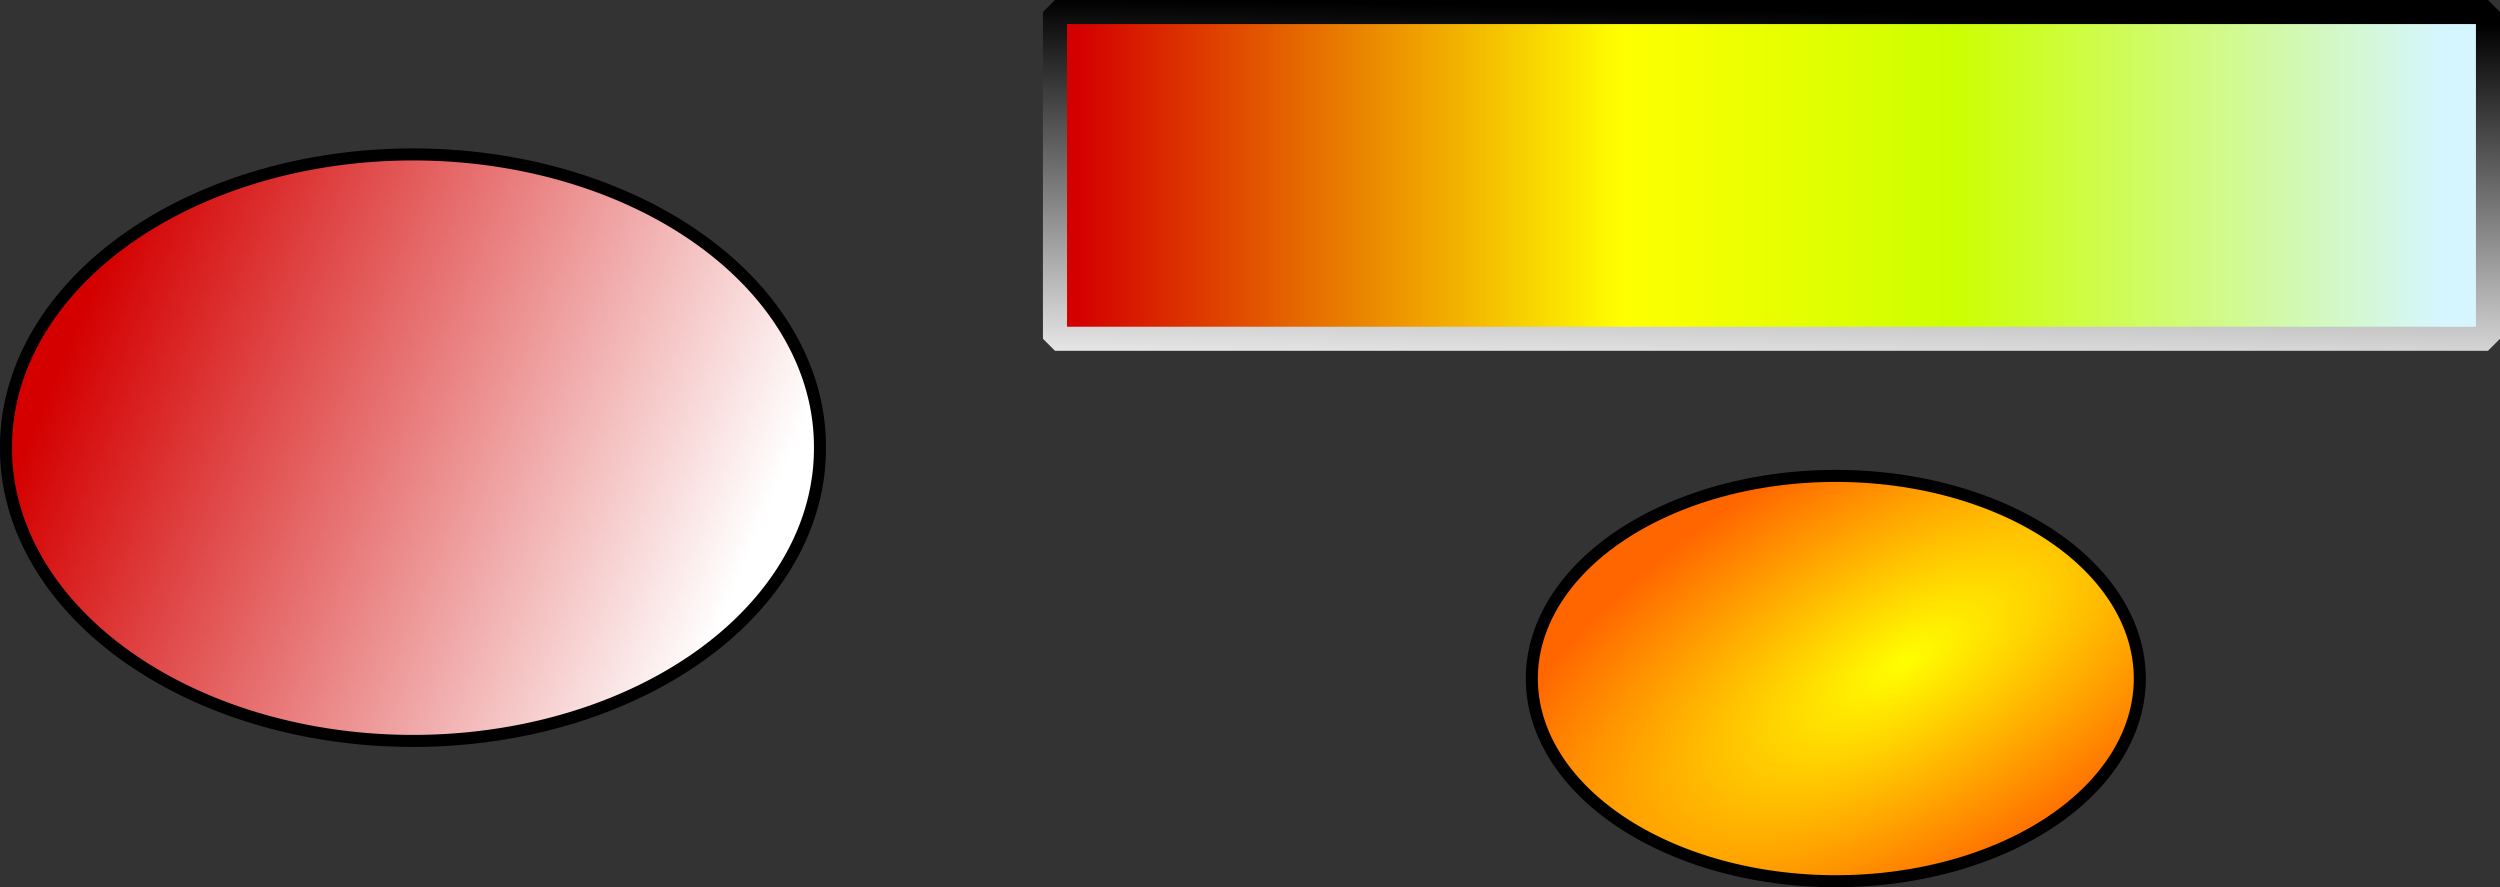
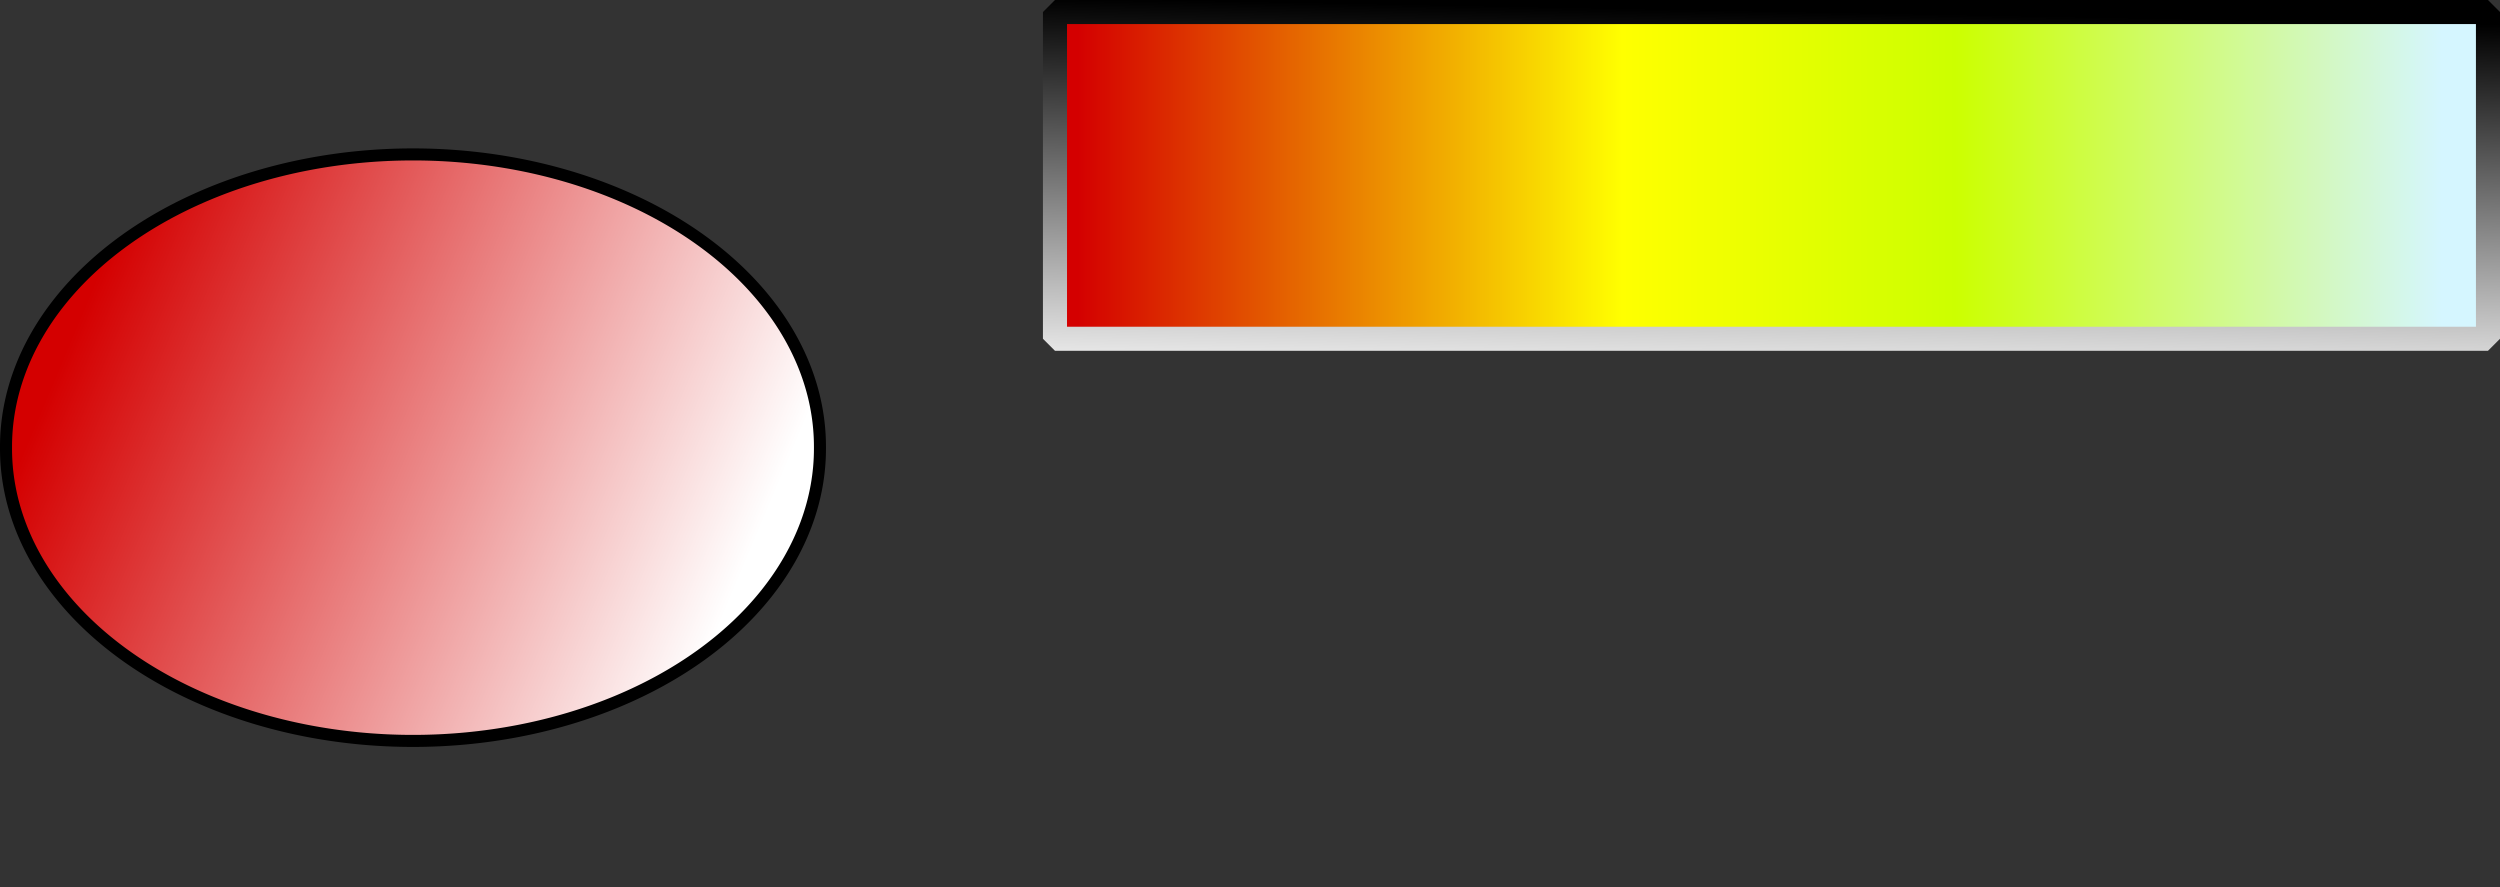
<svg xmlns="http://www.w3.org/2000/svg" xmlns:ns1="http://sodipodi.sourceforge.net/DTD/sodipodi-0.dtd" xmlns:ns2="http://www.inkscape.org/namespaces/inkscape" xmlns:xlink="http://www.w3.org/1999/xlink" width="623.071" height="221.125" id="svg4305" ns1:version="0.32" ns2:version="0.46" version="1.0" ns1:docname="variliuut.svg" ns2:output_extension="org.inkscape.output.svg.inkscape">
  <rect width="100%" height="100%" fill="#333333" stroke="none" />
  <defs id="defs4307">
    <linearGradient id="linearGradient2517" ns2:collect="always">
      <stop id="stop2519" offset="0" style="stop-color:#d40000;stop-opacity:1;" />
      <stop id="stop2521" offset="1" style="stop-color:#ffffff;stop-opacity:1" />
    </linearGradient>
    <linearGradient gradientUnits="userSpaceOnUse" y2="445.143" x2="397.143" y1="376.571" x1="234.286" id="linearGradient2523" xlink:href="#linearGradient2517" ns2:collect="always" />
    <linearGradient id="linearGradient4988" ns2:collect="always">
      <stop id="stop4990" offset="0" style="stop-color:#000000;stop-opacity:1;" />
      <stop id="stop4992" offset="1" style="stop-color:#e6e6e6;stop-opacity:1" />
    </linearGradient>
    <linearGradient gradientTransform="translate(-914.395,-240.034)" gradientUnits="userSpaceOnUse" y2="385.286" x2="474.143" y1="297.269" x1="475.782" id="linearGradient4994" xlink:href="#linearGradient4988" ns2:collect="always" />
    <linearGradient id="linearGradient2527" ns2:collect="always">
      <stop id="stop2529" offset="0" style="stop-color:#d40000;stop-opacity:1" />
      <stop style="stop-color:#ffff00;stop-opacity:1" offset="0.399" id="stop2535" />
      <stop id="stop2537" offset="0.643" style="stop-color:#ccff00;stop-opacity:1" />
      <stop id="stop2531" offset="1" style="stop-color:#d5f6ff;stop-opacity:1" />
    </linearGradient>
    <linearGradient gradientTransform="translate(-914.395,-240.034)" gradientUnits="userSpaceOnUse" y2="345.143" x2="822.876" y1="345.143" x1="482.857" id="linearGradient2533" xlink:href="#linearGradient2527" ns2:collect="always" />
    <linearGradient id="linearGradient4972" ns2:collect="always">
      <stop id="stop4974" offset="0" style="stop-color:#ffff00;stop-opacity:1" />
      <stop id="stop4976" offset="1" style="stop-color:#ff6600;stop-opacity:1" />
    </linearGradient>
    <radialGradient gradientUnits="userSpaceOnUse" gradientTransform="matrix(1.419,-0.867,0.379,0.621,-463.628,773.888)" r="77.261" fy="460.972" fx="688.924" cy="460.972" cx="688.924" id="radialGradient4978" xlink:href="#linearGradient4972" ns2:collect="always" />
    <path style="opacity:1;fill:none;fill-opacity:1;fill-rule:evenodd;stroke:#000000;stroke-width:1px;stroke-linecap:butt;stroke-linejoin:miter;marker:none;marker-start:none;marker-mid:none;marker-end:none;stroke-miterlimit:4;stroke-dasharray:none;stroke-dashoffset:0;stroke-opacity:1;visibility:visible;display:inline;overflow:visible;enable-background:accumulate" d="M 334.286,646.571 C 394.597,581.169 491.582,578.153 557.143,643.714" id="path5420" ns1:nodetypes="cc" />
    <filter id="filter6418" ns2:collect="always">
      <feGaussianBlur id="feGaussianBlur6420" stdDeviation="2.194" ns2:collect="always" />
    </filter>
    <clipPath id="clipPath6430" clipPathUnits="userSpaceOnUse">
-       <path style="font-size:80.998px;font-style:normal;font-variant:normal;font-weight:bold;font-stretch:normal;text-align:start;text-anchor:start;fill:#ffff00;fill-opacity:1;stroke:none;stroke-width:1px;stroke-linecap:butt;stroke-linejoin:miter;stroke-opacity:1;font-family:MgOpen Cosmetica;-inkscape-font-specification:MgOpen Cosmetica Bold" d="M 498.159,497.246 C 499.887,497.246 501.399,497.894 502.695,499.19 C 503.991,500.486 504.639,501.998 504.639,503.726 C 504.639,505.454 503.991,506.966 502.695,508.261 C 501.453,509.503 499.941,510.124 498.159,510.124 C 496.431,510.124 494.919,509.503 493.623,508.261 C 492.327,507.02 491.679,505.508 491.679,503.726 C 491.679,501.998 492.327,500.486 493.623,499.19 C 494.919,497.894 496.431,497.246 498.159,497.246 M 492.003,548.922 L 492.003,524.704 L 491.355,517.495 C 492.489,517.603 493.65,517.711 494.838,517.819 C 496.08,517.927 497.187,517.981 498.159,517.981 C 499.185,517.981 500.292,517.927 501.48,517.819 C 502.668,517.711 503.856,517.603 505.044,517.495 L 504.315,524.542 L 504.234,537.745 C 504.234,542.119 504.261,545.494 504.315,547.869 C 504.423,550.245 504.639,553.08 504.963,556.374 L 498.078,556.131 L 491.436,556.374 C 491.598,555.078 491.733,553.836 491.841,552.648 C 491.949,551.406 492.003,550.164 492.003,548.922 M 538.995,516.523 C 544.233,516.523 548.175,518.629 550.821,522.841 C 553.466,527.053 554.789,531.967 554.789,537.583 C 554.789,543.145 553.412,547.815 550.659,551.595 C 547.905,555.375 543.828,557.265 538.428,557.265 C 533.73,557.265 530.031,555.321 527.331,551.433 L 527.331,560.505 L 527.736,578.811 C 526.548,578.703 525.387,578.595 524.253,578.487 C 523.173,578.379 522.147,578.325 521.175,578.325 C 520.203,578.325 519.096,578.379 517.854,578.487 C 516.666,578.595 515.559,578.703 514.534,578.811 C 514.534,577.137 514.615,574.545 514.777,571.035 C 514.992,567.579 515.1,565.257 515.1,564.069 L 514.857,527.944 L 514.534,517.495 C 516.855,517.765 519.069,517.9 521.175,517.9 C 521.985,517.9 522.741,517.9 523.443,517.9 C 524.199,517.846 525.603,517.711 527.655,517.495 C 527.385,519.385 527.25,521.059 527.25,522.517 C 528.87,520.573 530.625,519.088 532.515,518.062 C 534.405,517.036 536.565,516.523 538.995,516.523 M 534.864,551.757 C 535.728,551.757 536.538,551.622 537.294,551.352 C 538.05,551.028 538.887,550.326 539.805,549.246 C 540.723,548.112 541.344,546.519 541.668,544.468 C 542.046,542.362 542.235,539.77 542.235,536.692 C 542.235,533.02 541.749,529.78 540.777,526.972 C 539.805,524.164 537.834,522.76 534.864,522.76 C 531.732,522.76 529.653,524.218 528.627,527.134 C 527.601,529.996 527.088,533.371 527.088,537.259 C 527.088,541.201 527.574,544.603 528.546,547.464 C 529.572,550.326 531.678,551.757 534.864,551.757 M 563.436,544.872 C 564.246,547.356 565.407,549.354 566.919,550.866 C 568.485,552.324 570.456,553.053 572.832,553.053 C 574.56,553.053 576.153,552.648 577.611,551.838 C 579.069,551.028 579.798,549.813 579.798,548.193 C 579.798,546.033 576.639,543.712 570.321,541.228 C 564.003,538.744 560.844,534.91 560.844,529.726 C 560.844,525.568 562.356,522.328 565.38,520.006 C 568.458,517.684 572.157,516.523 576.477,516.523 C 578.313,516.523 580.095,516.739 581.823,517.171 C 583.55,517.603 585.575,518.251 587.897,519.115 L 584.9,528.025 L 584.09,528.025 C 583.442,525.811 582.416,524.083 581.013,522.841 C 579.663,521.545 577.854,520.897 575.586,520.897 C 574.074,520.897 572.724,521.275 571.536,522.031 C 570.402,522.787 569.835,523.921 569.835,525.433 C 569.835,527.431 573.102,529.618 579.636,531.994 C 586.223,534.37 589.517,538.069 589.517,543.091 C 589.517,547.572 587.978,551.055 584.9,553.539 C 581.876,556.023 578.043,557.265 573.399,557.265 C 570.861,557.265 568.566,557.076 566.514,556.698 C 564.462,556.374 562.41,555.753 560.358,554.835 L 562.302,544.872 L 563.436,544.872 M 608.951,557.265 C 605.387,557.265 602.444,556.185 600.122,554.025 C 597.854,551.811 596.72,548.922 596.72,545.358 L 596.801,536.773 C 596.801,534.559 596.693,531.211 596.477,526.729 C 596.315,522.247 596.234,519.169 596.234,517.495 C 597.584,517.657 598.853,517.792 600.041,517.9 C 601.283,518.008 602.174,518.062 602.714,518.062 C 604.01,518.062 605.306,517.981 606.602,517.819 C 607.952,517.657 608.896,517.549 609.436,517.495 L 608.951,529.888 L 608.87,534.1 L 608.951,540.094 C 608.95,543.82 609.463,546.384 610.489,547.788 C 611.515,549.138 613,549.813 614.944,549.813 C 616.78,549.813 618.157,549.138 619.075,547.788 C 619.993,546.438 620.614,544.738 620.938,542.686 L 621.181,537.016 C 621.181,534.856 621.1,531.616 620.938,527.296 C 620.776,522.976 620.695,519.709 620.695,517.495 C 622.207,517.657 623.557,517.792 624.745,517.9 C 625.987,518.008 626.959,518.062 627.661,518.062 C 628.741,518.062 629.902,517.981 631.144,517.819 C 632.386,517.657 633.358,517.549 634.06,517.495 C 634.06,519.709 633.952,523.03 633.736,527.458 C 633.52,531.886 633.412,535.18 633.412,537.34 C 633.412,539.446 633.52,542.605 633.736,546.816 C 633.952,551.028 634.06,554.187 634.06,556.293 L 627.904,556.131 L 621.748,556.293 L 621.748,550.866 C 620.182,552.756 618.238,554.295 615.916,555.483 C 613.648,556.671 611.326,557.265 608.951,557.265 M 644.349,537.178 C 644.349,534.64 644.241,530.995 644.025,526.243 C 643.809,521.437 643.701,518.521 643.701,517.495 L 649.776,517.738 L 656.094,517.495 L 656.094,523.084 C 657.714,521.194 659.658,519.628 661.926,518.386 C 664.194,517.144 666.516,516.523 668.891,516.523 C 671.537,516.523 673.805,517.117 675.695,518.305 C 677.585,519.439 678.989,521.248 679.907,523.732 C 681.203,521.356 682.985,519.574 685.253,518.386 C 687.521,517.144 690.059,516.523 692.867,516.523 C 696.377,516.523 699.239,517.657 701.453,519.925 C 703.667,522.193 704.773,525.055 704.774,528.511 L 704.693,537.016 C 704.692,539.23 704.773,542.605 704.936,547.14 C 705.151,551.676 705.259,554.754 705.26,556.374 C 704.558,556.374 703.316,556.32 701.534,556.212 C 699.752,556.104 698.753,556.05 698.537,556.05 C 697.781,556.05 696.512,556.104 694.73,556.212 C 693.002,556.32 692.057,556.374 691.895,556.374 C 691.895,554.376 691.976,551.352 692.138,547.302 C 692.354,543.253 692.462,540.472 692.462,538.96 L 692.462,533.857 C 692.462,531.049 692.084,528.727 691.328,526.891 C 690.626,525.001 689.114,524.056 686.792,524.056 C 685.28,524.056 684.038,524.569 683.066,525.595 C 682.148,526.567 681.473,527.863 681.041,529.483 C 680.825,530.833 680.663,532.399 680.555,534.181 C 680.501,535.909 680.474,537.097 680.474,537.745 C 680.474,539.851 680.555,543.091 680.717,547.464 C 680.933,551.784 681.041,554.754 681.041,556.374 C 680.069,556.374 678.827,556.32 677.315,556.212 C 675.803,556.05 674.885,555.969 674.561,555.969 C 673.643,555.969 672.401,556.05 670.835,556.212 C 669.269,556.32 668.324,556.374 668,556.374 C 668,554.376 668.081,551.352 668.244,547.302 C 668.459,543.253 668.567,540.472 668.567,538.96 L 668.486,533.857 C 668.486,531.103 668.135,528.781 667.434,526.891 C 666.732,525.001 665.22,524.056 662.898,524.056 C 661.386,524.056 660.144,524.569 659.172,525.595 C 658.254,526.567 657.579,527.863 657.147,529.483 C 656.931,530.833 656.769,532.399 656.661,534.181 C 656.607,535.909 656.58,537.097 656.58,537.745 C 656.58,539.851 656.661,543.091 656.823,547.464 C 657.039,551.784 657.147,554.754 657.147,556.374 C 656.121,556.374 654.798,556.32 653.178,556.212 C 651.612,556.05 650.694,555.969 650.424,555.969 C 649.452,555.969 648.156,556.05 646.536,556.212 C 644.916,556.32 643.971,556.374 643.701,556.374 C 643.701,554.268 643.809,551.082 644.025,546.816 C 644.241,542.551 644.349,539.338 644.349,537.178" id="path6432" />
-     </clipPath>
+       </clipPath>
    <filter id="filter6393" ns2:collect="always">
      <feGaussianBlur id="feGaussianBlur6395" stdDeviation="2.208" ns2:collect="always" />
    </filter>
    <clipPath id="clipPath6434" clipPathUnits="userSpaceOnUse">
      <path style="font-size:80.998px;font-style:normal;font-variant:normal;font-weight:bold;font-stretch:normal;text-align:start;text-anchor:start;fill:#ffff00;fill-opacity:1;stroke:none;stroke-width:1px;stroke-linecap:butt;stroke-linejoin:miter;stroke-opacity:1;font-family:MgOpen Cosmetica;-inkscape-font-specification:MgOpen Cosmetica Bold" d="M 498.159,497.246 C 499.887,497.246 501.399,497.894 502.695,499.19 C 503.991,500.486 504.639,501.998 504.639,503.726 C 504.639,505.454 503.991,506.966 502.695,508.261 C 501.453,509.503 499.941,510.124 498.159,510.124 C 496.431,510.124 494.919,509.503 493.623,508.261 C 492.327,507.02 491.679,505.508 491.679,503.726 C 491.679,501.998 492.327,500.486 493.623,499.19 C 494.919,497.894 496.431,497.246 498.159,497.246 M 492.003,548.922 L 492.003,524.704 L 491.355,517.495 C 492.489,517.603 493.65,517.711 494.838,517.819 C 496.08,517.927 497.187,517.981 498.159,517.981 C 499.185,517.981 500.292,517.927 501.48,517.819 C 502.668,517.711 503.856,517.603 505.044,517.495 L 504.315,524.542 L 504.234,537.745 C 504.234,542.119 504.261,545.494 504.315,547.869 C 504.423,550.245 504.639,553.08 504.963,556.374 L 498.078,556.131 L 491.436,556.374 C 491.598,555.078 491.733,553.836 491.841,552.648 C 491.949,551.406 492.003,550.164 492.003,548.922 M 538.995,516.523 C 544.233,516.523 548.175,518.629 550.821,522.841 C 553.466,527.053 554.789,531.967 554.789,537.583 C 554.789,543.145 553.412,547.815 550.659,551.595 C 547.905,555.375 543.828,557.265 538.428,557.265 C 533.73,557.265 530.031,555.321 527.331,551.433 L 527.331,560.505 L 527.736,578.811 C 526.548,578.703 525.387,578.595 524.253,578.487 C 523.173,578.379 522.147,578.325 521.175,578.325 C 520.203,578.325 519.096,578.379 517.854,578.487 C 516.666,578.595 515.559,578.703 514.534,578.811 C 514.534,577.137 514.615,574.545 514.777,571.035 C 514.992,567.579 515.1,565.257 515.1,564.069 L 514.857,527.944 L 514.534,517.495 C 516.855,517.765 519.069,517.9 521.175,517.9 C 521.985,517.9 522.741,517.9 523.443,517.9 C 524.199,517.846 525.603,517.711 527.655,517.495 C 527.385,519.385 527.25,521.059 527.25,522.517 C 528.87,520.573 530.625,519.088 532.515,518.062 C 534.405,517.036 536.565,516.523 538.995,516.523 M 534.864,551.757 C 535.728,551.757 536.538,551.622 537.294,551.352 C 538.05,551.028 538.887,550.326 539.805,549.246 C 540.723,548.112 541.344,546.519 541.668,544.468 C 542.046,542.362 542.235,539.77 542.235,536.692 C 542.235,533.02 541.749,529.78 540.777,526.972 C 539.805,524.164 537.834,522.76 534.864,522.76 C 531.732,522.76 529.653,524.218 528.627,527.134 C 527.601,529.996 527.088,533.371 527.088,537.259 C 527.088,541.201 527.574,544.603 528.546,547.464 C 529.572,550.326 531.678,551.757 534.864,551.757 M 563.436,544.872 C 564.246,547.356 565.407,549.354 566.919,550.866 C 568.485,552.324 570.456,553.053 572.832,553.053 C 574.56,553.053 576.153,552.648 577.611,551.838 C 579.069,551.028 579.798,549.813 579.798,548.193 C 579.798,546.033 576.639,543.712 570.321,541.228 C 564.003,538.744 560.844,534.91 560.844,529.726 C 560.844,525.568 562.356,522.328 565.38,520.006 C 568.458,517.684 572.157,516.523 576.477,516.523 C 578.313,516.523 580.095,516.739 581.823,517.171 C 583.55,517.603 585.575,518.251 587.897,519.115 L 584.9,528.025 L 584.09,528.025 C 583.442,525.811 582.416,524.083 581.013,522.841 C 579.663,521.545 577.854,520.897 575.586,520.897 C 574.074,520.897 572.724,521.275 571.536,522.031 C 570.402,522.787 569.835,523.921 569.835,525.433 C 569.835,527.431 573.102,529.618 579.636,531.994 C 586.223,534.37 589.517,538.069 589.517,543.091 C 589.517,547.572 587.978,551.055 584.9,553.539 C 581.876,556.023 578.043,557.265 573.399,557.265 C 570.861,557.265 568.566,557.076 566.514,556.698 C 564.462,556.374 562.41,555.753 560.358,554.835 L 562.302,544.872 L 563.436,544.872 M 608.951,557.265 C 605.387,557.265 602.444,556.185 600.122,554.025 C 597.854,551.811 596.72,548.922 596.72,545.358 L 596.801,536.773 C 596.801,534.559 596.693,531.211 596.477,526.729 C 596.315,522.247 596.234,519.169 596.234,517.495 C 597.584,517.657 598.853,517.792 600.041,517.9 C 601.283,518.008 602.174,518.062 602.714,518.062 C 604.01,518.062 605.306,517.981 606.602,517.819 C 607.952,517.657 608.896,517.549 609.436,517.495 L 608.951,529.888 L 608.87,534.1 L 608.951,540.094 C 608.95,543.82 609.463,546.384 610.489,547.788 C 611.515,549.138 613,549.813 614.944,549.813 C 616.78,549.813 618.157,549.138 619.075,547.788 C 619.993,546.438 620.614,544.738 620.938,542.686 L 621.181,537.016 C 621.181,534.856 621.1,531.616 620.938,527.296 C 620.776,522.976 620.695,519.709 620.695,517.495 C 622.207,517.657 623.557,517.792 624.745,517.9 C 625.987,518.008 626.959,518.062 627.661,518.062 C 628.741,518.062 629.902,517.981 631.144,517.819 C 632.386,517.657 633.358,517.549 634.06,517.495 C 634.06,519.709 633.952,523.03 633.736,527.458 C 633.52,531.886 633.412,535.18 633.412,537.34 C 633.412,539.446 633.52,542.605 633.736,546.816 C 633.952,551.028 634.06,554.187 634.06,556.293 L 627.904,556.131 L 621.748,556.293 L 621.748,550.866 C 620.182,552.756 618.238,554.295 615.916,555.483 C 613.648,556.671 611.326,557.265 608.951,557.265 M 644.349,537.178 C 644.349,534.64 644.241,530.995 644.025,526.243 C 643.809,521.437 643.701,518.521 643.701,517.495 L 649.776,517.738 L 656.094,517.495 L 656.094,523.084 C 657.714,521.194 659.658,519.628 661.926,518.386 C 664.194,517.144 666.516,516.523 668.891,516.523 C 671.537,516.523 673.805,517.117 675.695,518.305 C 677.585,519.439 678.989,521.248 679.907,523.732 C 681.203,521.356 682.985,519.574 685.253,518.386 C 687.521,517.144 690.059,516.523 692.867,516.523 C 696.377,516.523 699.239,517.657 701.453,519.925 C 703.667,522.193 704.773,525.055 704.774,528.511 L 704.693,537.016 C 704.692,539.23 704.773,542.605 704.936,547.14 C 705.151,551.676 705.259,554.754 705.26,556.374 C 704.558,556.374 703.316,556.32 701.534,556.212 C 699.752,556.104 698.753,556.05 698.537,556.05 C 697.781,556.05 696.512,556.104 694.73,556.212 C 693.002,556.32 692.057,556.374 691.895,556.374 C 691.895,554.376 691.976,551.352 692.138,547.302 C 692.354,543.253 692.462,540.472 692.462,538.96 L 692.462,533.857 C 692.462,531.049 692.084,528.727 691.328,526.891 C 690.626,525.001 689.114,524.056 686.792,524.056 C 685.28,524.056 684.038,524.569 683.066,525.595 C 682.148,526.567 681.473,527.863 681.041,529.483 C 680.825,530.833 680.663,532.399 680.555,534.181 C 680.501,535.909 680.474,537.097 680.474,537.745 C 680.474,539.851 680.555,543.091 680.717,547.464 C 680.933,551.784 681.041,554.754 681.041,556.374 C 680.069,556.374 678.827,556.32 677.315,556.212 C 675.803,556.05 674.885,555.969 674.561,555.969 C 673.643,555.969 672.401,556.05 670.835,556.212 C 669.269,556.32 668.324,556.374 668,556.374 C 668,554.376 668.081,551.352 668.244,547.302 C 668.459,543.253 668.567,540.472 668.567,538.96 L 668.486,533.857 C 668.486,531.103 668.135,528.781 667.434,526.891 C 666.732,525.001 665.22,524.056 662.898,524.056 C 661.386,524.056 660.144,524.569 659.172,525.595 C 658.254,526.567 657.579,527.863 657.147,529.483 C 656.931,530.833 656.769,532.399 656.661,534.181 C 656.607,535.909 656.58,537.097 656.58,537.745 C 656.58,539.851 656.661,543.091 656.823,547.464 C 657.039,551.784 657.147,554.754 657.147,556.374 C 656.121,556.374 654.798,556.32 653.178,556.212 C 651.612,556.05 650.694,555.969 650.424,555.969 C 649.452,555.969 648.156,556.05 646.536,556.212 C 644.916,556.32 643.971,556.374 643.701,556.374 C 643.701,554.268 643.809,551.082 644.025,546.816 C 644.241,542.551 644.349,539.338 644.349,537.178" id="path6436" />
    </clipPath>
    <clipPath id="clipPath6438" clipPathUnits="userSpaceOnUse">
-       <path style="font-size:80.998px;font-style:normal;font-variant:normal;font-weight:bold;font-stretch:normal;text-align:start;text-anchor:start;fill:#ffff00;fill-opacity:1;stroke:none;stroke-width:1px;stroke-linecap:butt;stroke-linejoin:miter;stroke-opacity:1;font-family:MgOpen Cosmetica;-inkscape-font-specification:MgOpen Cosmetica Bold" d="M 498.159,497.246 C 499.887,497.246 501.399,497.894 502.695,499.19 C 503.991,500.486 504.639,501.998 504.639,503.726 C 504.639,505.454 503.991,506.966 502.695,508.261 C 501.453,509.503 499.941,510.124 498.159,510.124 C 496.431,510.124 494.919,509.503 493.623,508.261 C 492.327,507.02 491.679,505.508 491.679,503.726 C 491.679,501.998 492.327,500.486 493.623,499.19 C 494.919,497.894 496.431,497.246 498.159,497.246 M 492.003,548.922 L 492.003,524.704 L 491.355,517.495 C 492.489,517.603 493.65,517.711 494.838,517.819 C 496.08,517.927 497.187,517.981 498.159,517.981 C 499.185,517.981 500.292,517.927 501.48,517.819 C 502.668,517.711 503.856,517.603 505.044,517.495 L 504.315,524.542 L 504.234,537.745 C 504.234,542.119 504.261,545.494 504.315,547.869 C 504.423,550.245 504.639,553.08 504.963,556.374 L 498.078,556.131 L 491.436,556.374 C 491.598,555.078 491.733,553.836 491.841,552.648 C 491.949,551.406 492.003,550.164 492.003,548.922 M 538.995,516.523 C 544.233,516.523 548.175,518.629 550.821,522.841 C 553.466,527.053 554.789,531.967 554.789,537.583 C 554.789,543.145 553.412,547.815 550.659,551.595 C 547.905,555.375 543.828,557.265 538.428,557.265 C 533.73,557.265 530.031,555.321 527.331,551.433 L 527.331,560.505 L 527.736,578.811 C 526.548,578.703 525.387,578.595 524.253,578.487 C 523.173,578.379 522.147,578.325 521.175,578.325 C 520.203,578.325 519.096,578.379 517.854,578.487 C 516.666,578.595 515.559,578.703 514.534,578.811 C 514.534,577.137 514.615,574.545 514.777,571.035 C 514.992,567.579 515.1,565.257 515.1,564.069 L 514.857,527.944 L 514.534,517.495 C 516.855,517.765 519.069,517.9 521.175,517.9 C 521.985,517.9 522.741,517.9 523.443,517.9 C 524.199,517.846 525.603,517.711 527.655,517.495 C 527.385,519.385 527.25,521.059 527.25,522.517 C 528.87,520.573 530.625,519.088 532.515,518.062 C 534.405,517.036 536.565,516.523 538.995,516.523 M 534.864,551.757 C 535.728,551.757 536.538,551.622 537.294,551.352 C 538.05,551.028 538.887,550.326 539.805,549.246 C 540.723,548.112 541.344,546.519 541.668,544.468 C 542.046,542.362 542.235,539.77 542.235,536.692 C 542.235,533.02 541.749,529.78 540.777,526.972 C 539.805,524.164 537.834,522.76 534.864,522.76 C 531.732,522.76 529.653,524.218 528.627,527.134 C 527.601,529.996 527.088,533.371 527.088,537.259 C 527.088,541.201 527.574,544.603 528.546,547.464 C 529.572,550.326 531.678,551.757 534.864,551.757 M 563.436,544.872 C 564.246,547.356 565.407,549.354 566.919,550.866 C 568.485,552.324 570.456,553.053 572.832,553.053 C 574.56,553.053 576.153,552.648 577.611,551.838 C 579.069,551.028 579.798,549.813 579.798,548.193 C 579.798,546.033 576.639,543.712 570.321,541.228 C 564.003,538.744 560.844,534.91 560.844,529.726 C 560.844,525.568 562.356,522.328 565.38,520.006 C 568.458,517.684 572.157,516.523 576.477,516.523 C 578.313,516.523 580.095,516.739 581.823,517.171 C 583.55,517.603 585.575,518.251 587.897,519.115 L 584.9,528.025 L 584.09,528.025 C 583.442,525.811 582.416,524.083 581.013,522.841 C 579.663,521.545 577.854,520.897 575.586,520.897 C 574.074,520.897 572.724,521.275 571.536,522.031 C 570.402,522.787 569.835,523.921 569.835,525.433 C 569.835,527.431 573.102,529.618 579.636,531.994 C 586.223,534.37 589.517,538.069 589.517,543.091 C 589.517,547.572 587.978,551.055 584.9,553.539 C 581.876,556.023 578.043,557.265 573.399,557.265 C 570.861,557.265 568.566,557.076 566.514,556.698 C 564.462,556.374 562.41,555.753 560.358,554.835 L 562.302,544.872 L 563.436,544.872 M 608.951,557.265 C 605.387,557.265 602.444,556.185 600.122,554.025 C 597.854,551.811 596.72,548.922 596.72,545.358 L 596.801,536.773 C 596.801,534.559 596.693,531.211 596.477,526.729 C 596.315,522.247 596.234,519.169 596.234,517.495 C 597.584,517.657 598.853,517.792 600.041,517.9 C 601.283,518.008 602.174,518.062 602.714,518.062 C 604.01,518.062 605.306,517.981 606.602,517.819 C 607.952,517.657 608.896,517.549 609.436,517.495 L 608.951,529.888 L 608.87,534.1 L 608.951,540.094 C 608.95,543.82 609.463,546.384 610.489,547.788 C 611.515,549.138 613,549.813 614.944,549.813 C 616.78,549.813 618.157,549.138 619.075,547.788 C 619.993,546.438 620.614,544.738 620.938,542.686 L 621.181,537.016 C 621.181,534.856 621.1,531.616 620.938,527.296 C 620.776,522.976 620.695,519.709 620.695,517.495 C 622.207,517.657 623.557,517.792 624.745,517.9 C 625.987,518.008 626.959,518.062 627.661,518.062 C 628.741,518.062 629.902,517.981 631.144,517.819 C 632.386,517.657 633.358,517.549 634.06,517.495 C 634.06,519.709 633.952,523.03 633.736,527.458 C 633.52,531.886 633.412,535.18 633.412,537.34 C 633.412,539.446 633.52,542.605 633.736,546.816 C 633.952,551.028 634.06,554.187 634.06,556.293 L 627.904,556.131 L 621.748,556.293 L 621.748,550.866 C 620.182,552.756 618.238,554.295 615.916,555.483 C 613.648,556.671 611.326,557.265 608.951,557.265 M 644.349,537.178 C 644.349,534.64 644.241,530.995 644.025,526.243 C 643.809,521.437 643.701,518.521 643.701,517.495 L 649.776,517.738 L 656.094,517.495 L 656.094,523.084 C 657.714,521.194 659.658,519.628 661.926,518.386 C 664.194,517.144 666.516,516.523 668.891,516.523 C 671.537,516.523 673.805,517.117 675.695,518.305 C 677.585,519.439 678.989,521.248 679.907,523.732 C 681.203,521.356 682.985,519.574 685.253,518.386 C 687.521,517.144 690.059,516.523 692.867,516.523 C 696.377,516.523 699.239,517.657 701.453,519.925 C 703.667,522.193 704.773,525.055 704.774,528.511 L 704.693,537.016 C 704.692,539.23 704.773,542.605 704.936,547.14 C 705.151,551.676 705.259,554.754 705.26,556.374 C 704.558,556.374 703.316,556.32 701.534,556.212 C 699.752,556.104 698.753,556.05 698.537,556.05 C 697.781,556.05 696.512,556.104 694.73,556.212 C 693.002,556.32 692.057,556.374 691.895,556.374 C 691.895,554.376 691.976,551.352 692.138,547.302 C 692.354,543.253 692.462,540.472 692.462,538.96 L 692.462,533.857 C 692.462,531.049 692.084,528.727 691.328,526.891 C 690.626,525.001 689.114,524.056 686.792,524.056 C 685.28,524.056 684.038,524.569 683.066,525.595 C 682.148,526.567 681.473,527.863 681.041,529.483 C 680.825,530.833 680.663,532.399 680.555,534.181 C 680.501,535.909 680.474,537.097 680.474,537.745 C 680.474,539.851 680.555,543.091 680.717,547.464 C 680.933,551.784 681.041,554.754 681.041,556.374 C 680.069,556.374 678.827,556.32 677.315,556.212 C 675.803,556.05 674.885,555.969 674.561,555.969 C 673.643,555.969 672.401,556.05 670.835,556.212 C 669.269,556.32 668.324,556.374 668,556.374 C 668,554.376 668.081,551.352 668.244,547.302 C 668.459,543.253 668.567,540.472 668.567,538.96 L 668.486,533.857 C 668.486,531.103 668.135,528.781 667.434,526.891 C 666.732,525.001 665.22,524.056 662.898,524.056 C 661.386,524.056 660.144,524.569 659.172,525.595 C 658.254,526.567 657.579,527.863 657.147,529.483 C 656.931,530.833 656.769,532.399 656.661,534.181 C 656.607,535.909 656.58,537.097 656.58,537.745 C 656.58,539.851 656.661,543.091 656.823,547.464 C 657.039,551.784 657.147,554.754 657.147,556.374 C 656.121,556.374 654.798,556.32 653.178,556.212 C 651.612,556.05 650.694,555.969 650.424,555.969 C 649.452,555.969 648.156,556.05 646.536,556.212 C 644.916,556.32 643.971,556.374 643.701,556.374 C 643.701,554.268 643.809,551.082 644.025,546.816 C 644.241,542.551 644.349,539.338 644.349,537.178" id="path6440" />
-     </clipPath>
+       </clipPath>
    <filter id="filter6458" ns2:collect="always">
      <feGaussianBlur id="feGaussianBlur6460" stdDeviation="2.216" ns2:collect="always" />
    </filter>
    <ns2:perspective ns1:type="inkscape:persp3d" ns2:vp_x="-1362.0721 : 487.80808 : 1" ns2:vp_y="0 : 1000 : 0" ns2:vp_z="-617.97766 : 487.80808 : 1" ns2:persp3d-origin="-990.0249 : 312.41438 : 1" id="perspective5179" />
    <ns2:perspective id="perspective10" ns2:persp3d-origin="-988.00459 : 319.48545 : 1" ns2:vp_z="-615.95735 : 494.87915 : 1" ns2:vp_y="6.1230318e-14 : 1000 : 0" ns2:vp_x="-1360.0518 : 494.87915 : 1" ns1:type="inkscape:persp3d" />
    <ns2:perspective ns1:type="inkscape:persp3d" ns2:vp_x="0 : 526.18109 : 1" ns2:vp_y="0 : 1000 : 0" ns2:vp_z="744.09448 : 526.18109 : 1" ns2:persp3d-origin="372.04724 : 350.78739 : 1" id="perspective4313" />
  </defs>
  <ns1:namedview id="base" pagecolor="#ffffff" bordercolor="#666666" borderopacity="1.0" gridtolerance="10000" guidetolerance="10" objecttolerance="10" ns2:pageopacity="0.0" ns2:pageshadow="2" ns2:zoom="0.49915217" ns2:cx="442.47584" ns2:cy="386.02578" ns2:document-units="px" ns2:current-layer="layer1" showgrid="false" ns2:window-width="1280" ns2:window-height="1002" ns2:window-x="1275" ns2:window-y="-3" />
  <g ns2:label="Layer 1" ns2:groupmode="layer" id="layer1" transform="translate(700.181,-57.823)">
    <path transform="translate(-914.395,-240.034)" d="M 418.571,409.429 A 101.429,72.857 0 1 1 215.714,409.429 A 101.429,72.857 0 1 1 418.571,409.429 z" ns1:ry="72.85714" ns1:rx="101.42857" ns1:cy="409.42856" ns1:cx="317.14285" id="path2515" style="opacity:1;fill:url(#linearGradient2523);fill-opacity:1;fill-rule:nonzero;stroke:#000000;stroke-width:3;stroke-linecap:square;stroke-linejoin:bevel;stroke-miterlimit:4;stroke-dasharray:none;stroke-dashoffset:0;stroke-opacity:1;display:inline" ns1:type="arc" />
    <rect y="60.823" x="-437.252" height="81.429" width="357.143" id="rect2525" style="opacity:1;fill:url(#linearGradient2533);fill-opacity:1;fill-rule:nonzero;stroke:url(#linearGradient4994);stroke-width:6;stroke-linecap:square;stroke-linejoin:bevel;stroke-miterlimit:4;stroke-dasharray:none;stroke-dashoffset:0;stroke-opacity:1;display:inline" />
-     <path transform="translate(-914.395,-240.034)" d="M 747.513,466.975 A 75.761,50.508 0 1 1 595.99,466.975 A 75.761,50.508 0 1 1 747.513,466.975 z" ns1:ry="50.507626" ns1:rx="75.761444" ns1:cy="466.97455" ns1:cx="671.75146" id="path4970" style="opacity:1;fill:url(#radialGradient4978);fill-opacity:1;fill-rule:nonzero;stroke:#000000;stroke-width:3;stroke-linecap:square;stroke-linejoin:bevel;stroke-miterlimit:4;stroke-dasharray:none;stroke-dashoffset:0;stroke-opacity:1;display:inline" ns1:type="arc" />
+     <path transform="translate(-914.395,-240.034)" d="M 747.513,466.975 A 75.761,50.508 0 1 1 747.513,466.975 z" ns1:ry="50.507626" ns1:rx="75.761444" ns1:cy="466.97455" ns1:cx="671.75146" id="path4970" style="opacity:1;fill:url(#radialGradient4978);fill-opacity:1;fill-rule:nonzero;stroke:#000000;stroke-width:3;stroke-linecap:square;stroke-linejoin:bevel;stroke-miterlimit:4;stroke-dasharray:none;stroke-dashoffset:0;stroke-opacity:1;display:inline" ns1:type="arc" />
  </g>
</svg>